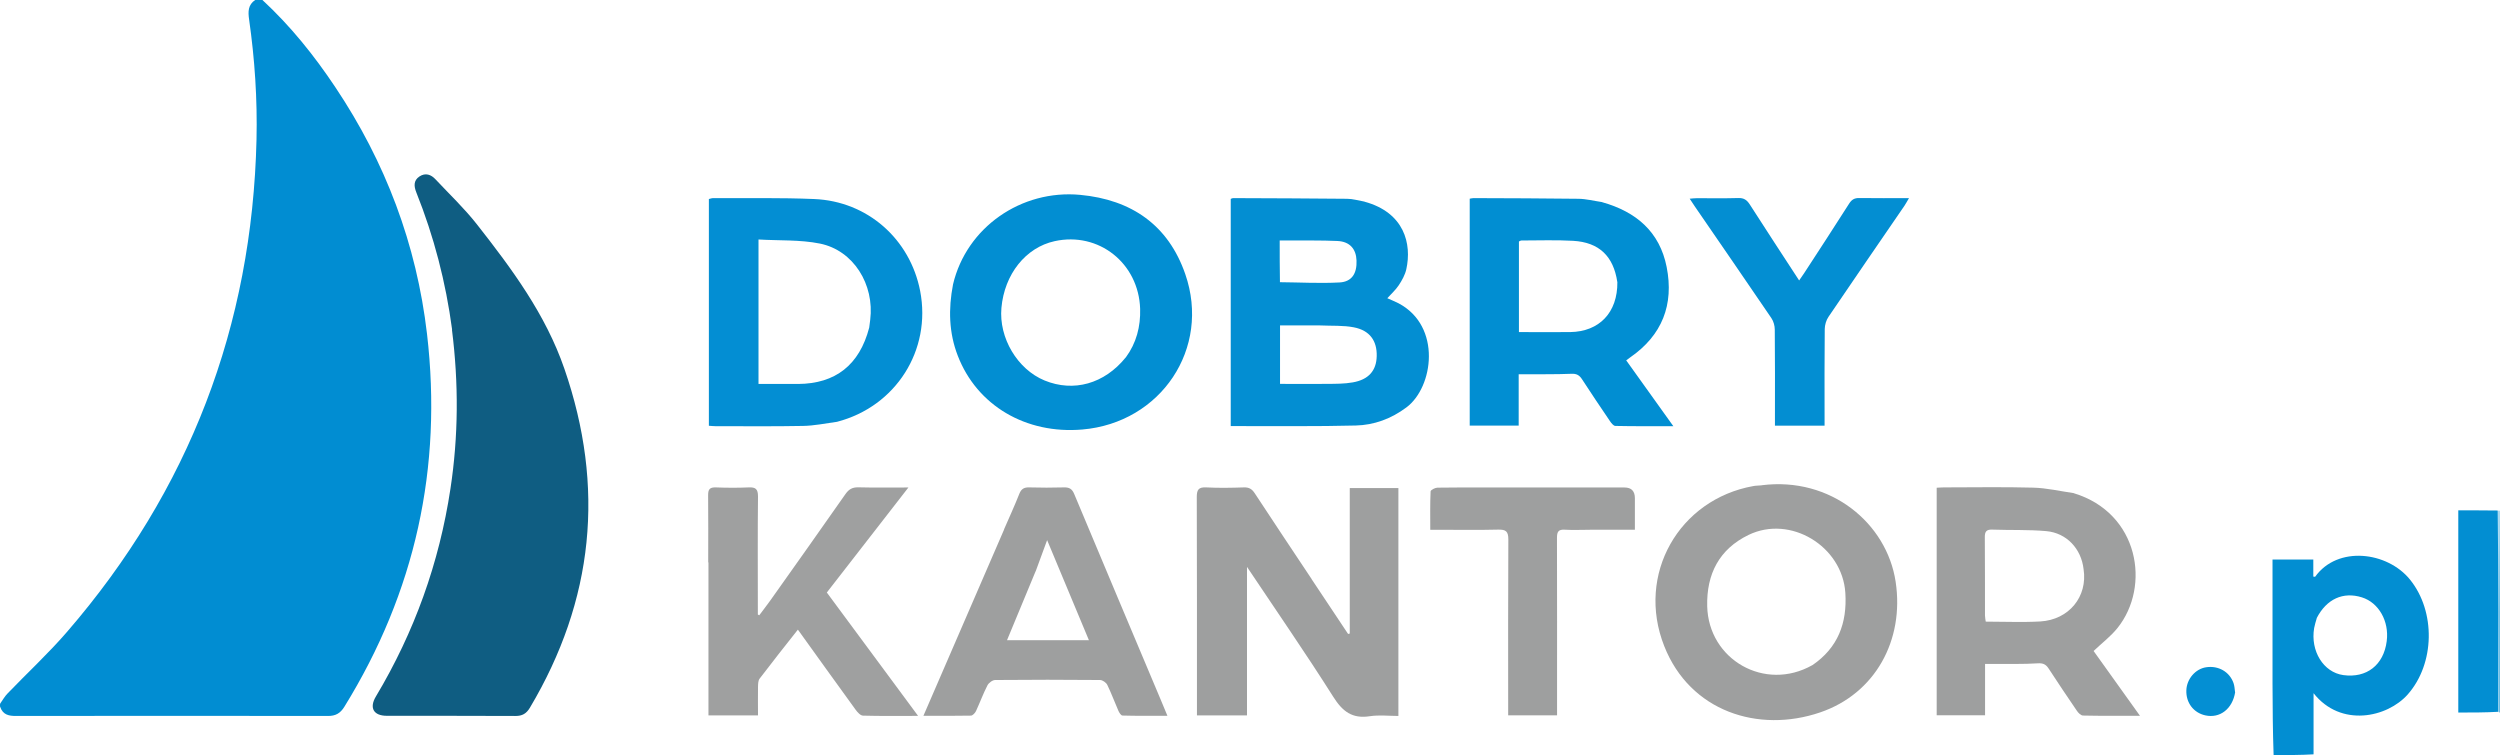
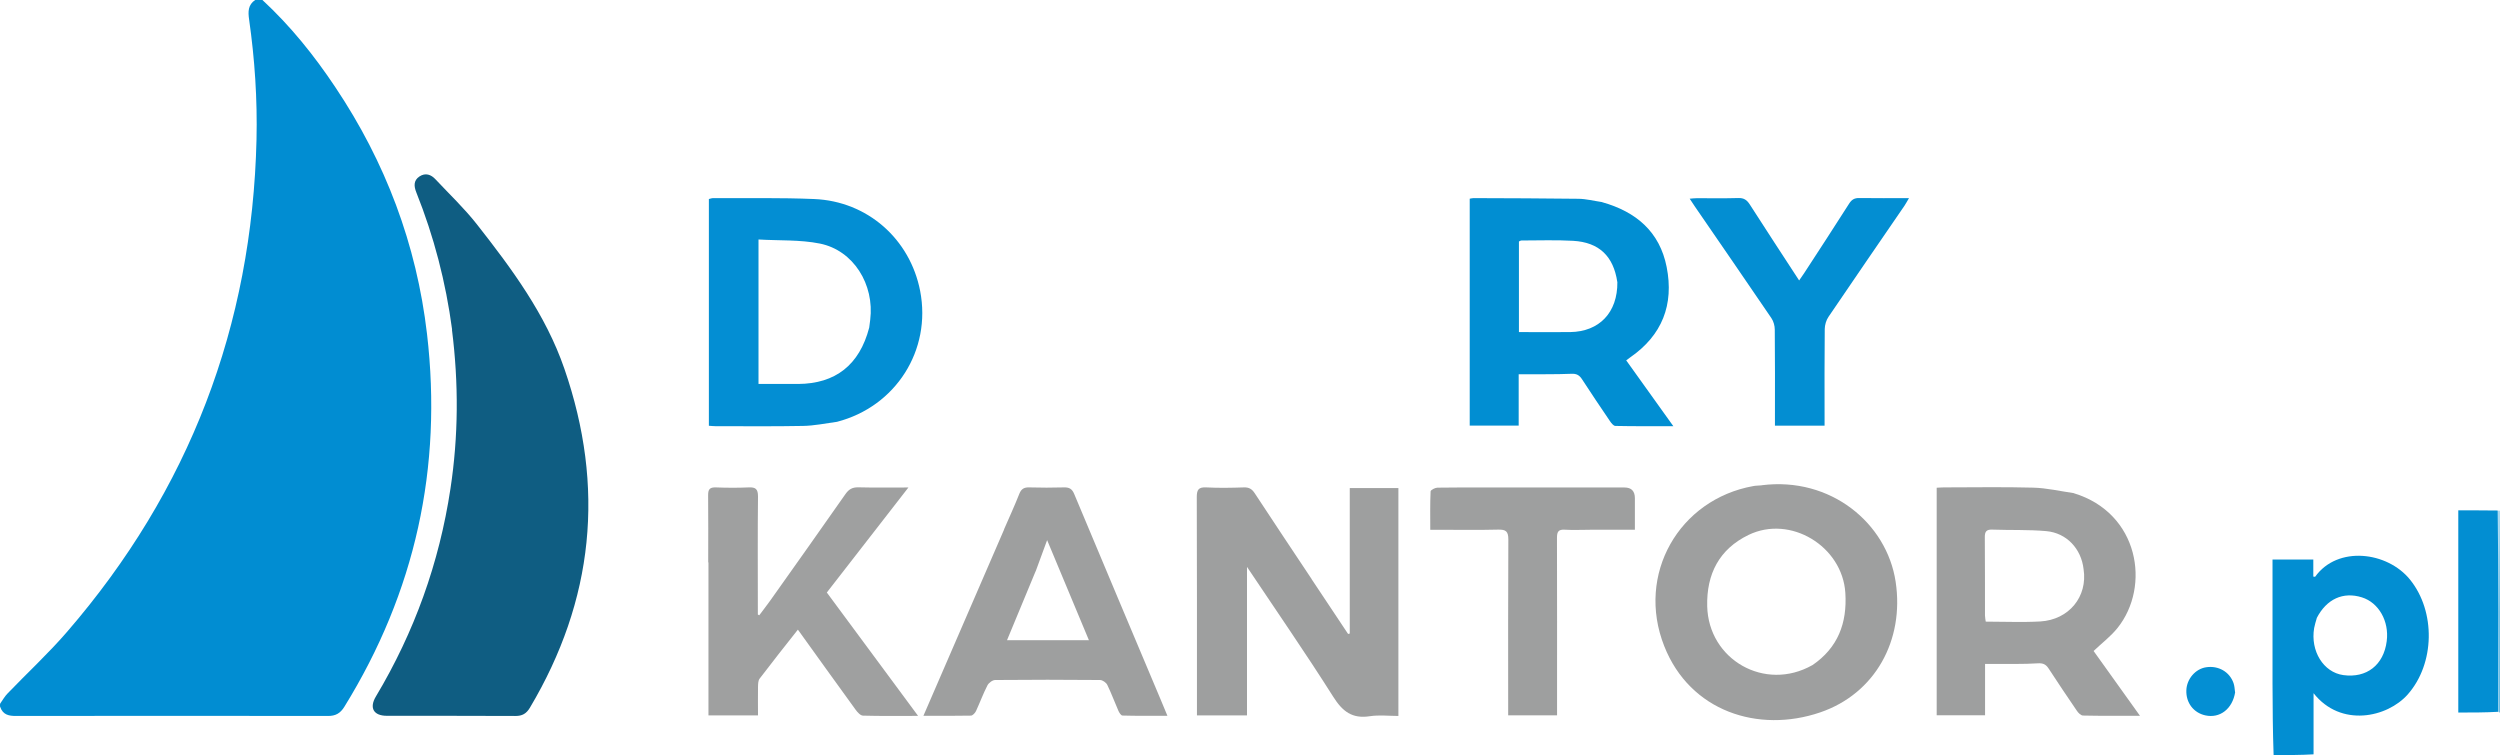
<svg xmlns="http://www.w3.org/2000/svg" id="uuid-165f5d5e-4b8e-4974-9dd5-bb09e8a53fcb" data-name="Layer 1" viewBox="0 0 299.7 90.51">
  <defs>
    <style>
      .uuid-07ae80fd-e108-47a2-aa5e-89440703d5d0 {
        fill: #048fd3;
      }

      .uuid-00ce10fe-ce02-4ccd-922a-0f460d382faf {
        fill: #9e9f9f;
      }

      .uuid-90eb5f87-d2b0-40be-9e31-4e70ea8f97b8 {
        fill: #0f5d82;
      }

      .uuid-58634ca6-355c-4003-a710-efc4ee585e4e {
        fill: #6dbee6;
      }

      .uuid-ed090443-633e-4c21-9e0e-d5dddcd7d931 {
        fill: #038ed3;
      }

      .uuid-d0ec82db-2c37-42ca-9932-8c719ca81ffe {
        fill: #018ed2;
      }

      .uuid-b74be179-996d-4181-ae8f-49fc56ef8219 {
        fill: #028ed2;
      }

      .uuid-72c1d35a-ece5-4f95-8189-f5c5cff20621 {
        fill: #9fa0a0;
      }

      .uuid-9194955e-e80b-44a4-befe-2ed717594336 {
        fill: #038ed2;
      }

      .uuid-c57e6c91-e2a0-46ef-9f00-4a70baedf5a1 {
        fill: #018dd2;
      }
    </style>
  </defs>
  <path class="uuid-c57e6c91-e2a0-46ef-9f00-4a70baedf5a1" d="M31.46,0c3.38,3.13,6.21,6.66,8.73,10.44,6.02,8.99,9.75,18.86,11,29.59,1.87,16.02-1.41,30.95-9.91,44.7-.48.78-1.05,1.11-1.98,1.1-12.46-.02-24.91-.02-37.37,0-.84,0-1.57-.11-1.91-1.09-.05-.12-.05-.2,0-.39.32-.47.56-.88.88-1.21,2.38-2.48,4.92-4.82,7.16-7.42,14.63-16.94,22.17-36.63,22.69-59,.11-4.82-.21-9.62-.89-14.4-.13-.9-.14-1.74.73-2.32h.86Z" />
  <path class="uuid-b74be179-996d-4181-ae8f-49fc56ef8219" d="M272.56,90.51c-.1-2.84-.12-5.69-.13-8.53,0-4.94,0-9.88,0-14.9h4.89v2.04c.11.01.2.04.22.02,2.7-3.76,8.65-3.02,11.37.34,3.1,3.83,2.99,10.08-.27,13.77-2.45,2.77-8.02,4-11.29-.15,0,2.54,0,4.89,0,7.33-1.57.09-3.14.09-4.79.09M277.73,74.12c-.11.39-.24.78-.31,1.17-.47,2.76,1.12,5.31,3.49,5.64,2.8.39,4.85-1.21,5.21-4.07.31-2.39-.96-4.62-2.98-5.25-2.23-.7-4.23.18-5.42,2.5Z" />
  <path class="uuid-58634ca6-355c-4003-a710-efc4ee585e4e" d="M299.7,85.36c-.03.09-.07.08-.15-.01-.04-8.11-.04-16.12-.04-24.13,0,0,.09-.02.14,0,.05,8.03.05,16.04.05,24.15Z" />
  <path class="uuid-90eb5f87-d2b0-40be-9e31-4e70ea8f97b8" d="M54.2,39.52c-.76-5.71-2.18-11.17-4.29-16.45-.29-.73-.36-1.43.38-1.92.72-.47,1.39-.23,1.93.36,1.67,1.78,3.45,3.47,4.95,5.38,4.19,5.34,8.24,10.79,10.49,17.32,4.9,14.18,3.54,27.73-4.14,40.64-.42.7-.92.99-1.74.98-5.13-.03-10.27-.01-15.4-.02-1.6,0-2.14-.95-1.31-2.33,4.61-7.71,7.59-16.01,8.93-24.89.96-6.32.99-12.65.18-19.07Z" />
-   <path class="uuid-9194955e-e80b-44a4-befe-2ed717594336" d="M163.58,24.18c4.78,1.3,5.68,5.06,5.01,8.09-.15.68-.52,1.34-.91,1.93-.37.56-.89,1.02-1.37,1.55.47.21.92.39,1.35.61,5.19,2.74,4.19,10.06.94,12.48-1.82,1.36-3.87,2.12-6.08,2.17-4.66.12-9.32.06-13.98.07-.31,0-.62,0-1,0v-27.24c.11-.03.22-.1.34-.09,4.53.02,9.07.03,13.6.08.68,0,1.35.21,2.1.34M158.2,39.01h-4.75v7.01c1.91,0,3.78.02,5.64,0,1.03-.01,2.07,0,3.08-.18,1.9-.33,2.83-1.41,2.87-3.14.05-1.84-.83-3.09-2.74-3.46-1.27-.25-2.6-.16-4.1-.23M153.43,33.83c2.39.02,4.78.16,7.16.03,1.47-.08,2.09-1.08,2.03-2.63-.05-1.4-.82-2.27-2.28-2.34-1.96-.09-3.93-.05-5.9-.06-.33,0-.65,0-1.03,0,0,1.7,0,3.26.03,5Z" />
  <path class="uuid-00ce10fe-ce02-4ccd-922a-0f460d382faf" d="M157.23,69.42c1.48,2.23,2.93,4.41,4.38,6.58.07-.02.13-.03.2-.05v-17.44h5.83v27.32c-1.13,0-2.3-.14-3.42.03-2.12.33-3.28-.57-4.39-2.33-3.29-5.2-6.8-10.27-10.34-15.57v17.8h-6v-1c0-8.39.01-16.77-.02-25.16,0-.88.2-1.22,1.14-1.17,1.5.08,3,.05,4.51,0,.61-.02.96.19,1.29.69,2.25,3.43,4.52,6.83,6.83,10.3Z" />
  <path class="uuid-d0ec82db-2c37-42ca-9932-8c719ca81ffe" d="M192.07,24.24c4.1,1.15,6.9,3.57,7.73,7.77.89,4.51-.54,8.19-4.38,10.84-.13.09-.25.18-.47.35,1.86,2.59,3.7,5.16,5.65,7.89-2.43,0-4.69.02-6.95-.03-.22,0-.49-.34-.65-.58-1.12-1.65-2.24-3.31-3.33-4.99-.32-.5-.65-.71-1.28-.68-1.78.07-3.56.05-5.35.06-.31,0-.61,0-.98,0v6.15h-5.87v-27.2c.15-.02.3-.07.45-.07,4.19.02,8.38.02,12.57.08.93.01,1.85.25,2.86.4M193.88,33.79c-.46-3.07-2.17-4.74-5.29-4.92-2.06-.12-4.13-.04-6.19-.04-.11,0-.22.08-.31.12v10.86c2.09,0,4.12.02,6.15,0,3.48-.05,5.69-2.34,5.65-6Z" />
  <path class="uuid-ed090443-633e-4c21-9e0e-d5dddcd7d931" d="M100.32,50.57c-1.4.19-2.73.47-4.06.49-3.5.07-7.01.03-10.51.03-.24,0-.49-.03-.77-.05v-27.18c.17-.04.34-.11.52-.11,4.03.02,8.07-.06,12.1.11,6.38.26,11.5,4.79,12.71,11.03,1.37,7.08-2.91,13.85-9.98,15.68M104.2,39.28c.04-.31.08-.62.12-.93.53-4.25-2.01-8.34-6.03-9.15-2.38-.48-4.88-.34-7.36-.49v17.32c1.63,0,3.19,0,4.75,0,4.47-.03,7.35-2.27,8.52-6.75Z" />
  <path class="uuid-00ce10fe-ce02-4ccd-922a-0f460d382faf" d="M248.62,59.13c7.81,2.38,9.23,11.15,5.23,16.15-.81,1.01-1.87,1.81-2.87,2.76,1.77,2.48,3.61,5.06,5.56,7.77-2.4,0-4.61.02-6.82-.03-.26,0-.58-.32-.75-.58-1.15-1.68-2.28-3.37-3.39-5.07-.33-.5-.67-.65-1.3-.61-1.68.11-3.38.06-5.07.07-.37,0-.74,0-1.24,0v6.16h-5.8v-27.28c.27-.01.57-.04.87-.04,3.57,0,7.14-.07,10.7.03,1.61.04,3.21.42,4.88.66M249.78,68.23c-.28-2.45-2.03-4.34-4.48-4.56-2.14-.19-4.3-.1-6.46-.18-.71-.03-.91.24-.9.92.03,3.13.01,6.25.02,9.38,0,.23.06.47.09.73,2.23,0,4.39.1,6.54-.02,3.42-.2,5.7-2.96,5.19-6.27Z" />
-   <path class="uuid-b74be179-996d-4181-ae8f-49fc56ef8219" d="M114.25,34.09c1.61-6.82,8.17-11.39,15.24-10.73,6.18.58,10.57,3.64,12.6,9.5,3.09,8.91-2.93,17.83-12.34,18.63-6.77.58-12.63-2.88-14.93-8.84-1.07-2.76-1.14-5.61-.57-8.56M134.96,42.85c1.27-1.73,1.78-3.69,1.72-5.82-.17-5.48-4.97-9.28-10.25-8.12-3.47.76-6.02,3.96-6.38,8-.32,3.61,1.92,7.36,5.17,8.7,3.48,1.43,7.17.41,9.73-2.76Z" />
  <path class="uuid-00ce10fe-ce02-4ccd-922a-0f460d382faf" d="M211.2,58.17c8.27-1.04,14.99,4.55,16.05,11.57,1.06,7.02-2.46,13.41-9.04,15.66-7.41,2.53-15.61-.11-18.7-7.94-3.4-8.6,1.77-17.59,10.68-19.19.31-.06.62-.05,1.02-.09M217.27,79.74c3.06-2.09,4.18-5.04,3.95-8.66-.35-5.59-6.58-9.39-11.61-6.95-3.5,1.7-5.04,4.67-4.95,8.54.15,6.41,6.91,10.29,12.6,7.07Z" />
  <path class="uuid-72c1d35a-ece5-4f95-8189-f5c5cff20621" d="M84.9,67.42c0-2.75.02-5.41-.01-8.07,0-.69.2-.94.91-.92,1.31.05,2.63.06,3.94,0,.84-.04,1.13.19,1.13,1.09-.05,4.38-.02,8.76-.02,13.14,0,.34,0,.68,0,1.01.06.03.11.06.17.09.43-.58.88-1.15,1.3-1.74,3.02-4.26,6.05-8.52,9.04-12.8.41-.58.83-.81,1.54-.8,1.9.05,3.8.02,6,.02-3.33,4.29-6.52,8.39-9.78,12.59,3.6,4.87,7.21,9.75,10.94,14.79-2.32,0-4.46.03-6.6-.03-.31,0-.67-.41-.89-.71-2.3-3.16-4.57-6.34-6.92-9.6-1.57,1.99-3.1,3.92-4.59,5.88-.18.24-.18.65-.19.98-.02,1.12,0,2.24,0,3.42h-5.94c0-6.08,0-12.16,0-18.34Z" />
  <path class="uuid-00ce10fe-ce02-4ccd-922a-0f460d382faf" d="M120.36,63.47c.64-1.47,1.28-2.86,1.84-4.28.24-.6.59-.78,1.2-.76,1.37.04,2.75.04,4.13,0,.65-.02.99.17,1.25.8,3.43,8.21,6.9,16.41,10.35,24.61.25.6.5,1.2.82,1.97-1.88,0-3.64.02-5.39-.03-.17,0-.39-.35-.49-.58-.45-1.03-.84-2.09-1.33-3.1-.14-.28-.57-.58-.87-.58-4.19-.04-8.38-.04-12.57,0-.32,0-.78.35-.93.65-.51,1-.9,2.06-1.37,3.08-.11.23-.4.54-.61.54-1.84.04-3.67.02-5.69.02,3.26-7.52,6.45-14.9,9.68-22.35M124.15,68.48c-1.14,2.74-2.28,5.49-3.43,8.27h9.82c-1.68-4.01-3.31-7.93-5.01-12-.48,1.32-.89,2.45-1.37,3.73Z" />
  <path class="uuid-00ce10fe-ce02-4ccd-922a-0f460d382faf" d="M190.59,63.51c-1.06,0-2.04.05-3-.01-.77-.05-.94.25-.94.97.02,6.7.01,13.39.01,20.09,0,.37,0,.75,0,1.19h-5.86v-1.08c0-6.66-.02-13.33.02-19.99,0-.98-.29-1.21-1.22-1.19-2.34.06-4.69.02-7.04.02-.33,0-.67,0-1.1,0,0-1.61-.03-3.11.04-4.6,0-.17.53-.44.81-.45,2.06-.04,4.13-.02,6.19-.02,5.41,0,10.82,0,16.24,0q1.25,0,1.25,1.29c0,1.21,0,2.43,0,3.77-1.84,0-3.58,0-5.41,0Z" />
  <path class="uuid-9194955e-e80b-44a4-befe-2ed717594336" d="M203.19,24.77c-.21-.32-.38-.57-.63-.95.35-.03.61-.06.87-.06,1.66,0,3.32.03,4.97-.02.65-.02,1.01.23,1.35.75,1.94,3.03,3.91,6.03,5.93,9.13.22-.32.42-.59.6-.87,1.81-2.78,3.62-5.55,5.4-8.35.31-.48.64-.67,1.21-.66,1.94.03,3.87.01,5.96.01-.22.36-.36.65-.54.91-3.04,4.44-6.09,8.86-9.11,13.32-.28.41-.44.97-.45,1.46-.04,3.5-.02,7.01-.02,10.51v1.08h-5.95c0-.35,0-.68,0-1.01,0-3.5.02-7.01-.02-10.51,0-.46-.15-1-.41-1.38-3.02-4.45-6.08-8.87-9.16-13.36Z" />
  <path class="uuid-b74be179-996d-4181-ae8f-49fc56ef8219" d="M299.43,61.19c.08,8.03.08,16.04.07,24.14-1.59.09-3.17.09-4.8.09v-24.24c1.55,0,3.1,0,4.73.02Z" />
  <path class="uuid-07ae80fd-e108-47a2-aa5e-89440703d5d0" d="M267.95,82.99c-.33,2.01-1.84,3.15-3.57,2.77-1.42-.31-2.34-1.52-2.28-3.02.05-1.35,1.09-2.56,2.38-2.75,1.47-.22,2.81.55,3.28,1.91.11.32.13.67.18,1.09Z" />
</svg>